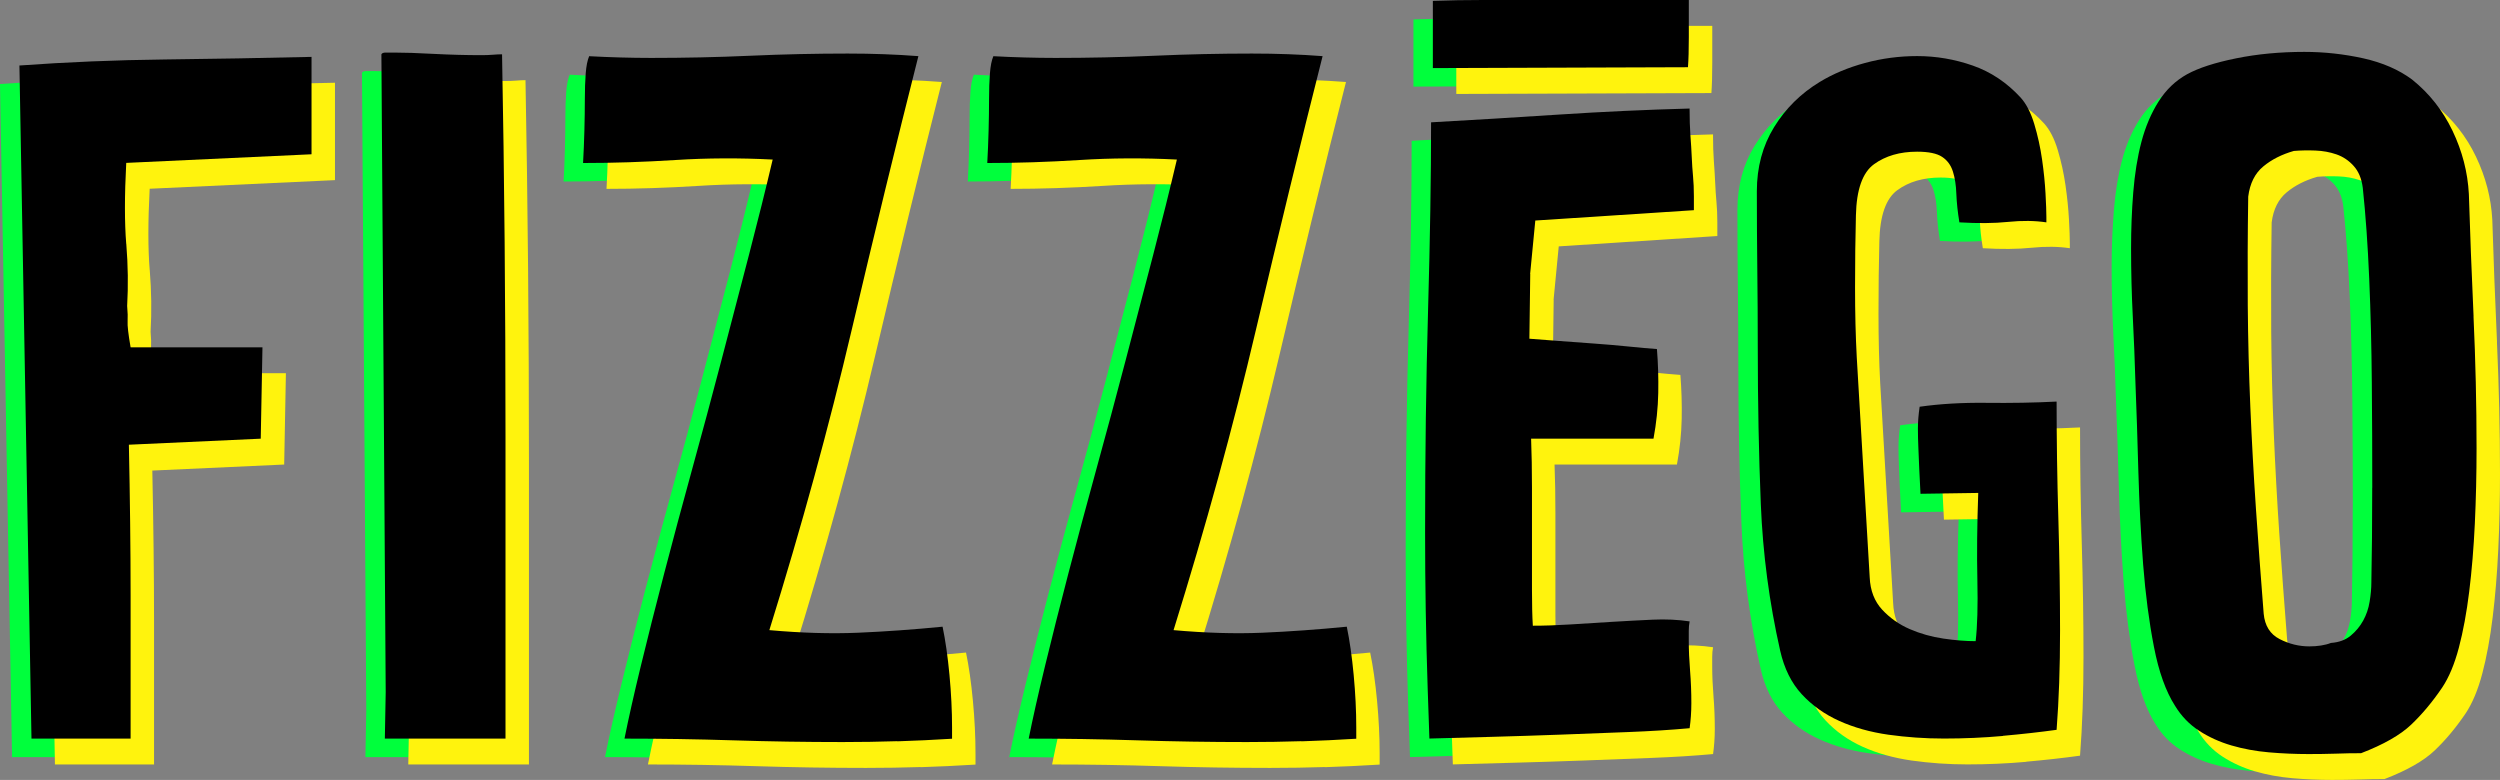
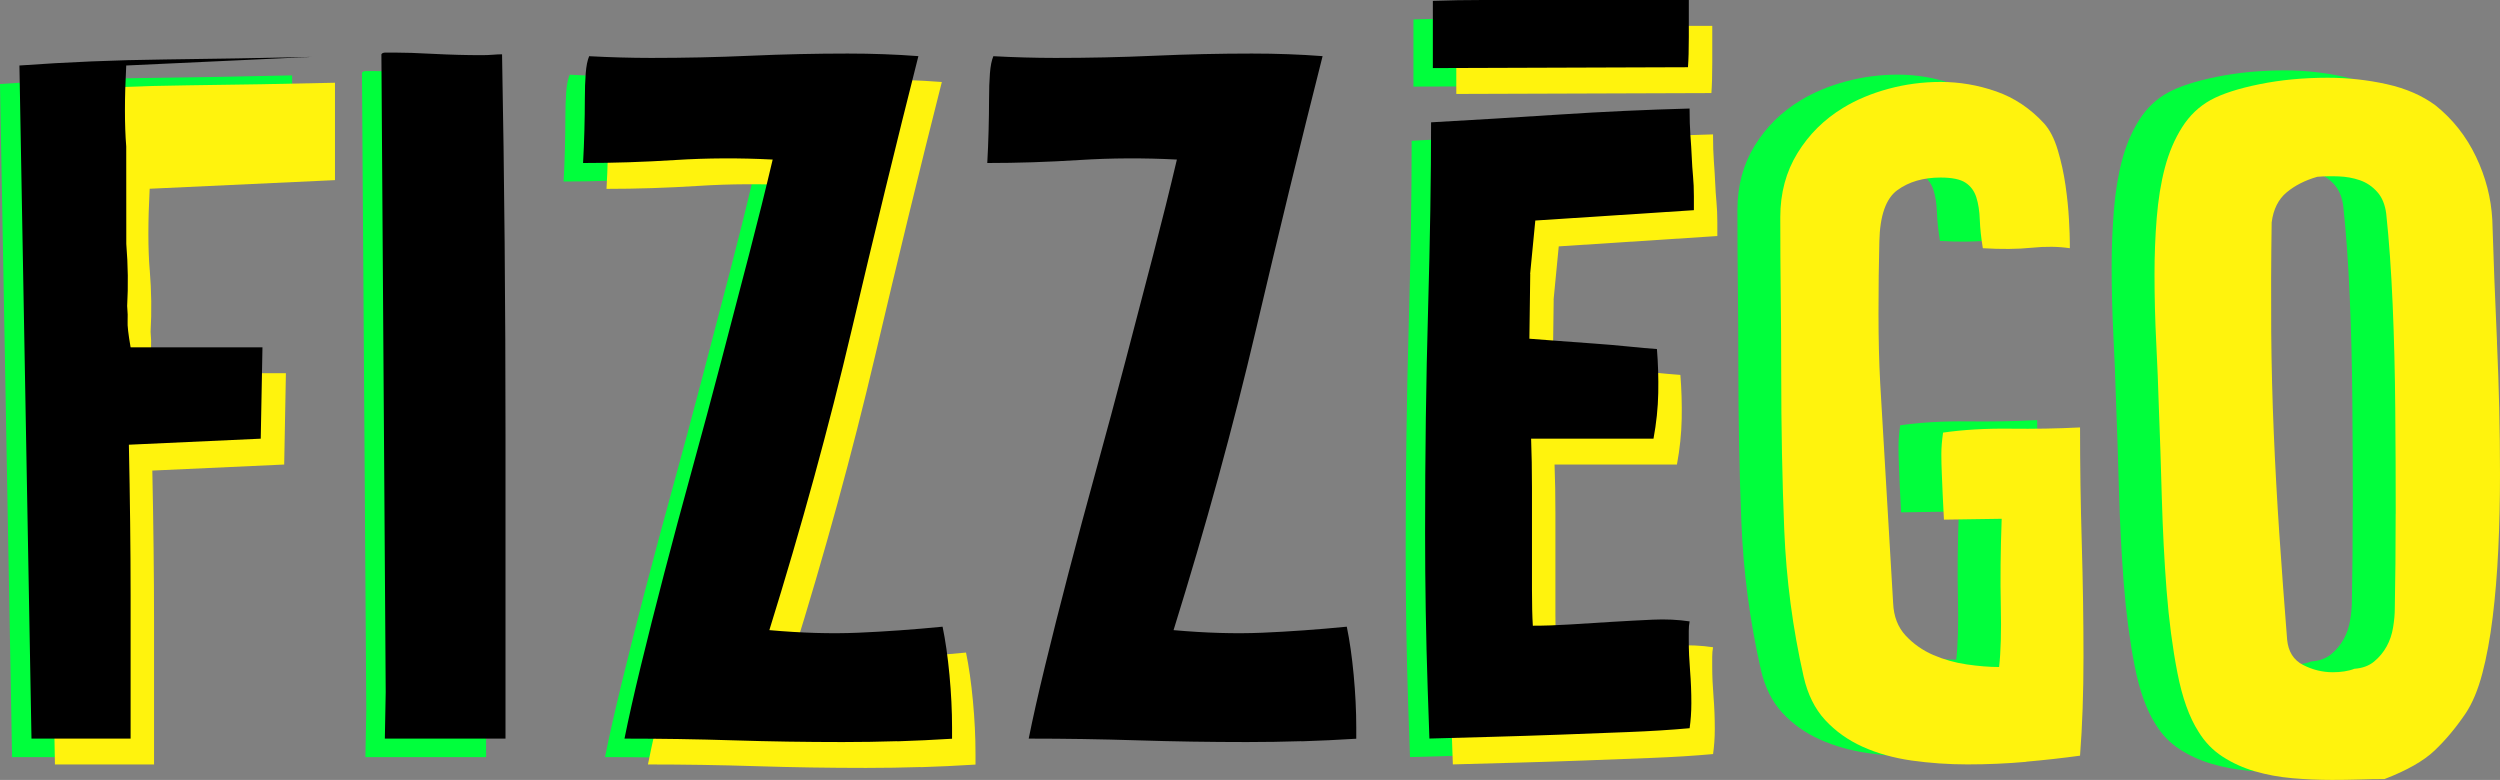
<svg xmlns="http://www.w3.org/2000/svg" viewBox="0 0 435.11 135.74" data-name="Layer 2" id="Layer_2">
  <rect x="0" y="0" width="435.11" height="135.74" fill="#808080" stroke="none" />
  <defs>
    <style>
      .cls-1 {
        fill: #fff30d;
      }

      .cls-2 {
        fill: #00ff3c;
      }
    </style>
  </defs>
  <g data-name="Layer 1" id="Layer_1-2">
    <g>
      <path d="M18.6,45.67c.3,3.7.35,7.3.15,10.8.1,1.1.12,2,.08,2.7-.05.7.12,2.2.52,4.5h22.95l-.3,15.9-22.95,1.05c.1,4.7.17,9.2.22,13.5.05,4.3.08,8.55.08,12.75v24.9H2.1L0,14.62c8.3-.6,16.72-.95,25.27-1.05s17.07-.25,25.57-.45v16.95l-32.25,1.5c-.3,5.7-.3,10.4,0,14.1Z" class="cls-2" />
      <path d="M63.75,123.67l-.75-111c.1-.2.35-.3.75-.3h1.5c1.7,0,4,.07,6.9.23,2.9.15,5.65.22,8.25.22.7,0,1.35-.02,1.95-.07.6-.05,1.15-.08,1.65-.08.2,10.6.35,21.5.45,32.7.1,11.2.15,22.5.15,33.9v52.5h-21l.15-8.1Z" class="cls-2" />
      <path d="M152.77,132.22c-3.15.1-6.32.15-9.52.15-6.4,0-12.75-.1-19.05-.3-6.3-.2-12.6-.3-18.9-.3.7-3.5,1.65-7.72,2.85-12.67,1.2-4.95,2.55-10.3,4.05-16.05,1.5-5.75,3.12-11.8,4.87-18.15,1.75-6.35,3.45-12.67,5.1-18.97s3.25-12.42,4.8-18.37,2.92-11.47,4.12-16.57c-5.8-.3-11.45-.27-16.95.08-5.5.35-10.85.52-16.05.52.1-1.8.18-3.67.23-5.62.05-1.95.08-3.77.08-5.47s.05-3.2.15-4.5c.1-1.3.3-2.3.6-3,1.8.1,3.6.17,5.4.22,1.8.05,3.6.08,5.4.08,5.7,0,11.45-.12,17.25-.38s11.45-.38,16.95-.38c4.3,0,8.4.15,12.3.45-3.8,15-7.67,30.9-11.62,47.7s-8.72,34.2-14.32,52.2c5.6.5,10.75.65,15.45.45s9.6-.55,14.7-1.05c.5,2.4.9,5.2,1.2,8.4s.45,6.25.45,9.15v1.95c-3.2.2-6.37.35-9.52.45Z" class="cls-2" />
-       <path d="M223.12,132.22c-3.15.1-6.32.15-9.52.15-6.4,0-12.75-.1-19.05-.3-6.3-.2-12.6-.3-18.9-.3.7-3.5,1.65-7.72,2.85-12.67,1.2-4.95,2.55-10.3,4.05-16.05,1.5-5.75,3.12-11.8,4.87-18.15,1.75-6.35,3.45-12.67,5.1-18.97s3.25-12.42,4.8-18.37,2.92-11.47,4.12-16.57c-5.8-.3-11.45-.27-16.95.08-5.5.35-10.85.52-16.05.52.1-1.8.18-3.67.23-5.62.05-1.95.08-3.77.08-5.47s.05-3.2.15-4.5c.1-1.3.3-2.3.6-3,1.8.1,3.6.17,5.4.22,1.8.05,3.6.08,5.4.08,5.7,0,11.45-.12,17.25-.38s11.45-.38,16.95-.38c4.3,0,8.4.15,12.3.45-3.8,15-7.67,30.9-11.62,47.7s-8.72,34.2-14.32,52.2c5.6.5,10.75.65,15.45.45s9.6-.55,14.7-1.05c.5,2.4.9,5.2,1.2,8.4s.45,6.25.45,9.15v1.95c-3.2.2-6.38.35-9.52.45Z" class="cls-2" />
      <path d="M262.95,50.92l-.15,11.25c1.3.1,2.95.23,4.95.38,2,.15,4.05.3,6.15.45,2.1.15,4.13.32,6.08.52,1.95.2,3.62.35,5.02.45.2,2.5.28,5.05.23,7.65-.05,2.6-.33,5.25-.83,7.95h-21.3c.1,2.6.15,5.45.15,8.55v17.7c0,2.6.05,4.7.15,6.3,2,0,4.17-.07,6.52-.22,2.35-.15,4.75-.3,7.2-.45,2.45-.15,4.82-.27,7.12-.38s4.45,0,6.45.3c-.1.5-.15,1.05-.15,1.65v1.65c0,1.7.08,3.47.23,5.32.15,1.85.22,3.72.22,5.62,0,.8-.03,1.55-.08,2.25-.05.7-.12,1.4-.22,2.1-3.3.3-6.88.52-10.72.67s-7.77.3-11.77.45c-4,.15-7.95.27-11.85.38-3.9.1-7.55.2-10.95.3l-.3-8.7c-.3-9-.45-18.05-.45-27.15,0-13.6.17-26.55.52-38.85.35-12.3.52-23.15.52-32.55,7.2-.4,14.62-.85,22.27-1.35,7.65-.5,15.22-.85,22.72-1.05,0,1.8.05,3.38.15,4.72.1,1.35.18,2.6.23,3.75s.12,2.25.22,3.3c.1,1.05.15,2.23.15,3.52v2.4l-27.6,1.8-.9,9.3ZM290.4,14.92l-44.4.15V3.38c2.9-.1,5.8-.15,8.7-.15h35.85v6.45c0,2.2-.05,3.95-.15,5.25Z" class="cls-2" />
      <path d="M345.22,131.32c-3.35.3-6.77.45-10.27.45-3.3,0-6.52-.23-9.67-.67-3.15-.45-6-1.25-8.55-2.4s-4.73-2.7-6.53-4.65c-1.8-1.95-3.05-4.48-3.75-7.57-1.9-8.4-3.02-16.9-3.37-25.5-.35-8.6-.53-17.75-.53-27.45,0-4.5-.03-8.95-.08-13.35s-.08-8.95-.08-13.65c0-4.2,1-7.92,3-11.17,2-3.25,4.65-5.87,7.95-7.87,2.3-1.4,4.92-2.5,7.87-3.3,2.95-.8,5.98-1.2,9.08-1.2,3.3,0,6.52.55,9.67,1.65,3.15,1.1,5.92,2.95,8.32,5.55,1,1.1,1.8,2.65,2.4,4.65.6,2,1.05,4.05,1.35,6.15s.5,4.07.6,5.92c.1,1.85.15,3.22.15,4.12v.9c-2-.3-4.22-.33-6.67-.08s-5.27.27-8.47.08c-.3-1.8-.47-3.45-.53-4.95-.05-1.5-.25-2.8-.6-3.9-.35-1.1-.97-1.95-1.88-2.55-.9-.6-2.35-.9-4.35-.9-3,0-5.5.73-7.5,2.18-2,1.45-3.05,4.42-3.15,8.92-.1,3.9-.15,8.07-.15,12.52s.1,8.52.3,12.22l2.25,38.25c.1,2.3.83,4.17,2.17,5.62,1.35,1.45,2.95,2.58,4.8,3.38,1.85.8,3.8,1.35,5.85,1.65,2.05.3,3.92.45,5.62.45.3-2.6.4-6.15.3-10.65-.1-4.5-.05-9.55.15-15.15l-10.05.15c-.1-1.7-.17-3.17-.22-4.42s-.1-2.45-.15-3.6-.08-2.27-.08-3.38.1-2.35.3-3.75c3.5-.5,7.37-.73,11.62-.68,4.25.05,8.33-.02,12.22-.22,0,6.6.1,13.32.3,20.17.2,6.85.3,13.42.3,19.72,0,3.2-.05,6.22-.15,9.07-.1,2.85-.25,5.58-.45,8.17-2.9.4-6.02.75-9.38,1.05Z" class="cls-2" />
      <path d="M427.12,58.27c.35,7.7.53,15.35.53,22.95,0,4.5-.1,8.87-.3,13.12-.2,4.25-.53,8.2-.98,11.85-.45,3.65-1.05,6.9-1.8,9.75-.75,2.85-1.72,5.17-2.92,6.97-1.7,2.5-3.5,4.65-5.4,6.45-1.9,1.8-4.8,3.45-8.7,4.95-1.4,0-2.87.02-4.42.08-1.55.05-3.12.07-4.72.07-2.3,0-4.6-.1-6.9-.3s-4.47-.6-6.52-1.2c-2.05-.6-3.92-1.45-5.62-2.55-1.7-1.1-3.1-2.55-4.2-4.35-1.6-2.5-2.83-5.92-3.67-10.27-.85-4.35-1.47-9.12-1.88-14.32-.4-5.2-.67-10.57-.83-16.12-.15-5.55-.32-10.82-.52-15.82-.1-3.5-.25-7.22-.45-11.17-.2-3.95-.3-7.92-.3-11.92,0-3.3.12-6.55.38-9.75s.72-6.12,1.42-8.77,1.7-5,3-7.05,2.95-3.62,4.95-4.73c2-1.1,4.85-2.02,8.55-2.77,3.7-.75,7.65-1.12,11.85-1.12,3.5,0,6.92.38,10.27,1.12,3.35.75,6.17,1.98,8.47,3.68,3,2.4,5.35,5.37,7.05,8.92,1.7,3.55,2.65,7.22,2.85,11.02.2,6.5.47,13.6.82,21.3ZM409.49,88.12c0-6-.02-12.1-.08-18.3-.05-6.2-.2-12.22-.45-18.07-.25-5.85-.62-11.12-1.12-15.82-.2-1.6-.73-2.88-1.58-3.82-.85-.95-1.85-1.62-3-2.02s-2.38-.62-3.67-.67c-1.3-.05-2.55-.03-3.75.07-2.1.6-3.88,1.5-5.32,2.7-1.45,1.2-2.33,2.95-2.62,5.25-.1,6.6-.12,12.9-.08,18.9.05,6,.2,11.92.45,17.77.25,5.85.57,11.72.97,17.62s.85,12,1.35,18.3c.2,2.1,1.12,3.57,2.78,4.42,1.65.85,3.38,1.27,5.17,1.27.7,0,1.38-.05,2.02-.15.65-.1,1.23-.25,1.73-.45,1.4-.1,2.55-.52,3.45-1.27.9-.75,1.62-1.62,2.17-2.62.55-1,.93-2.1,1.12-3.3.2-1.2.3-2.3.3-3.3.1-5,.15-10.5.15-16.5Z" class="cls-2" />
    </g>
    <g>
      <path d="M26.06,46.95c.3,3.7.35,7.3.15,10.8.1,1.1.12,2,.08,2.7-.05.7.12,2.2.52,4.5h22.95l-.3,15.9-22.95,1.05c.1,4.7.17,9.2.22,13.5.05,4.3.08,8.55.08,12.75v24.9H9.56L7.46,15.9c8.3-.6,16.72-.95,25.27-1.05s17.07-.25,25.57-.45v16.95l-32.25,1.5c-.3,5.7-.3,10.4,0,14.1Z" class="cls-1" />
-       <path d="M71.21,124.95l-.75-111c.1-.2.35-.3.75-.3h1.5c1.7,0,4,.07,6.9.23,2.9.15,5.65.22,8.25.22.7,0,1.35-.02,1.95-.07.6-.05,1.15-.08,1.65-.08.2,10.6.35,21.5.45,32.7.1,11.2.15,22.5.15,33.9v52.5h-21l.15-8.1Z" class="cls-1" />
      <path d="M160.24,133.5c-3.15.1-6.32.15-9.52.15-6.4,0-12.75-.1-19.05-.3-6.3-.2-12.6-.3-18.9-.3.7-3.5,1.65-7.72,2.85-12.67,1.2-4.95,2.55-10.3,4.05-16.05,1.5-5.75,3.12-11.8,4.87-18.15,1.75-6.35,3.45-12.67,5.1-18.97s3.25-12.42,4.8-18.37,2.92-11.47,4.12-16.57c-5.8-.3-11.45-.27-16.95.08-5.5.35-10.85.52-16.05.52.1-1.8.18-3.67.23-5.62.05-1.95.08-3.77.08-5.47s.05-3.2.15-4.5c.1-1.3.3-2.3.6-3,1.8.1,3.6.17,5.4.22,1.8.05,3.6.08,5.4.08,5.7,0,11.45-.12,17.25-.38s11.45-.38,16.95-.38c4.3,0,8.4.15,12.3.45-3.8,15-7.67,30.9-11.62,47.7s-8.72,34.2-14.32,52.2c5.6.5,10.75.65,15.45.45s9.6-.55,14.7-1.05c.5,2.4.9,5.2,1.2,8.4s.45,6.25.45,9.15v1.95c-3.2.2-6.37.35-9.52.45Z" class="cls-1" />
-       <path d="M230.58,133.5c-3.15.1-6.32.15-9.52.15-6.4,0-12.75-.1-19.05-.3-6.3-.2-12.6-.3-18.9-.3.7-3.5,1.65-7.72,2.85-12.67,1.2-4.95,2.55-10.3,4.05-16.05,1.5-5.75,3.12-11.8,4.87-18.15,1.75-6.35,3.45-12.67,5.1-18.97s3.25-12.42,4.8-18.37,2.92-11.47,4.12-16.57c-5.8-.3-11.45-.27-16.95.08-5.5.35-10.85.52-16.05.52.1-1.8.18-3.67.23-5.62.05-1.95.08-3.77.08-5.47s.05-3.2.15-4.5c.1-1.3.3-2.3.6-3,1.8.1,3.6.17,5.4.22,1.8.05,3.6.08,5.4.08,5.7,0,11.45-.12,17.25-.38s11.45-.38,16.95-.38c4.3,0,8.4.15,12.3.45-3.8,15-7.67,30.9-11.62,47.7s-8.72,34.2-14.32,52.2c5.6.5,10.75.65,15.45.45s9.6-.55,14.7-1.05c.5,2.4.9,5.2,1.2,8.4s.45,6.25.45,9.15v1.95c-3.2.2-6.38.35-9.52.45Z" class="cls-1" />
      <path d="M270.41,52.2l-.15,11.25c1.3.1,2.95.23,4.95.38,2,.15,4.05.3,6.15.45,2.1.15,4.12.32,6.08.52,1.95.2,3.62.35,5.02.45.2,2.5.28,5.05.23,7.65-.05,2.6-.33,5.25-.83,7.95h-21.3c.1,2.6.15,5.45.15,8.55v17.7c0,2.6.05,4.7.15,6.3,2,0,4.17-.07,6.52-.22,2.35-.15,4.75-.3,7.2-.45,2.45-.15,4.82-.27,7.12-.38s4.45,0,6.45.3c-.1.5-.15,1.05-.15,1.65v1.65c0,1.7.08,3.47.23,5.32.15,1.85.22,3.72.22,5.62,0,.8-.03,1.55-.08,2.25-.05.7-.12,1.4-.22,2.1-3.3.3-6.88.52-10.72.67s-7.77.3-11.77.45c-4,.15-7.95.27-11.85.38-3.9.1-7.55.2-10.95.3l-.3-8.7c-.3-9-.45-18.05-.45-27.15,0-13.6.17-26.55.52-38.85.35-12.3.52-23.15.52-32.55,7.2-.4,14.62-.85,22.27-1.35,7.65-.5,15.22-.85,22.72-1.05,0,1.8.05,3.38.15,4.72.1,1.35.18,2.6.23,3.75s.12,2.25.22,3.3c.1,1.05.15,2.23.15,3.52v2.4l-27.6,1.8-.9,9.3ZM297.86,16.2l-44.4.15V4.65c2.9-.1,5.8-.15,8.7-.15h35.85v6.45c0,2.2-.05,3.95-.15,5.25Z" class="cls-1" />
      <path d="M352.68,132.59c-3.35.3-6.77.45-10.27.45-3.3,0-6.52-.23-9.67-.67-3.15-.45-6-1.25-8.55-2.4s-4.73-2.7-6.53-4.65c-1.8-1.95-3.05-4.48-3.75-7.57-1.9-8.4-3.02-16.9-3.37-25.5-.35-8.6-.53-17.75-.53-27.45,0-4.5-.03-8.95-.08-13.35s-.08-8.95-.08-13.65c0-4.2,1-7.92,3-11.17,2-3.25,4.65-5.87,7.95-7.87,2.3-1.4,4.92-2.5,7.87-3.3,2.95-.8,5.98-1.2,9.08-1.2,3.3,0,6.52.55,9.67,1.65,3.15,1.1,5.92,2.95,8.32,5.55,1,1.1,1.8,2.65,2.4,4.65.6,2,1.05,4.05,1.35,6.15s.5,4.07.6,5.92c.1,1.85.15,3.22.15,4.12v.9c-2-.3-4.22-.33-6.67-.08s-5.27.27-8.47.08c-.3-1.8-.47-3.45-.53-4.95-.05-1.5-.25-2.8-.6-3.9-.35-1.1-.97-1.95-1.88-2.55-.9-.6-2.35-.9-4.35-.9-3,0-5.5.73-7.5,2.18-2,1.45-3.05,4.42-3.15,8.92-.1,3.9-.15,8.07-.15,12.52s.1,8.52.3,12.22l2.25,38.25c.1,2.3.83,4.17,2.17,5.62,1.35,1.45,2.95,2.58,4.8,3.38,1.85.8,3.8,1.35,5.85,1.65,2.05.3,3.92.45,5.62.45.3-2.6.4-6.15.3-10.65-.1-4.5-.05-9.55.15-15.15l-10.05.15c-.1-1.7-.17-3.17-.22-4.42s-.1-2.45-.15-3.6-.08-2.27-.08-3.38.1-2.35.3-3.75c3.5-.5,7.37-.73,11.62-.68,4.25.05,8.33-.02,12.22-.22,0,6.6.1,13.32.3,20.17.2,6.85.3,13.42.3,19.72,0,3.2-.05,6.22-.15,9.07-.1,2.85-.25,5.58-.45,8.17-2.9.4-6.02.75-9.38,1.05Z" class="cls-1" />
      <path d="M434.58,59.55c.35,7.7.53,15.35.53,22.95,0,4.5-.1,8.87-.3,13.12-.2,4.25-.53,8.2-.98,11.85-.45,3.65-1.05,6.9-1.8,9.75-.75,2.85-1.72,5.17-2.92,6.97-1.7,2.5-3.5,4.65-5.4,6.45-1.9,1.8-4.8,3.45-8.7,4.95-1.4,0-2.87.02-4.42.08-1.55.05-3.12.07-4.72.07-2.3,0-4.6-.1-6.9-.3s-4.47-.6-6.52-1.2c-2.05-.6-3.92-1.45-5.62-2.55-1.7-1.1-3.1-2.55-4.2-4.35-1.6-2.5-2.83-5.92-3.67-10.27-.85-4.35-1.47-9.12-1.88-14.32-.4-5.2-.67-10.57-.83-16.12-.15-5.55-.32-10.82-.52-15.82-.1-3.5-.25-7.22-.45-11.17-.2-3.95-.3-7.92-.3-11.92,0-3.3.12-6.55.38-9.75s.72-6.12,1.42-8.77,1.7-5,3-7.05,2.95-3.62,4.95-4.73c2-1.1,4.85-2.02,8.55-2.77,3.7-.75,7.65-1.12,11.85-1.12,3.5,0,6.92.38,10.27,1.12,3.35.75,6.17,1.98,8.47,3.68,3,2.4,5.35,5.37,7.05,8.92,1.7,3.55,2.65,7.22,2.85,11.02.2,6.5.47,13.6.82,21.3ZM416.96,89.4c0-6-.02-12.1-.08-18.3-.05-6.2-.2-12.22-.45-18.07-.25-5.85-.62-11.12-1.12-15.82-.2-1.6-.73-2.88-1.58-3.82-.85-.95-1.85-1.62-3-2.02s-2.38-.62-3.67-.67c-1.3-.05-2.55-.03-3.75.07-2.1.6-3.88,1.5-5.32,2.7-1.45,1.2-2.33,2.95-2.62,5.25-.1,6.6-.12,12.9-.08,18.9.05,6,.2,11.92.45,17.77.25,5.85.57,11.72.97,17.62s.85,12,1.35,18.3c.2,2.1,1.12,3.57,2.78,4.42,1.65.85,3.38,1.27,5.17,1.27.7,0,1.38-.05,2.02-.15.65-.1,1.23-.25,1.73-.45,1.4-.1,2.55-.52,3.45-1.27.9-.75,1.62-1.62,2.17-2.62.55-1,.93-2.1,1.12-3.3.2-1.2.3-2.3.3-3.3.1-5,.15-10.5.15-16.5Z" class="cls-1" />
    </g>
    <g>
-       <path d="M21.98,42.45c.3,3.7.35,7.3.15,10.8.1,1.1.12,2,.08,2.7-.05.7.12,2.2.52,4.5h22.95l-.3,15.9-22.95,1.05c.1,4.7.17,9.2.22,13.5.05,4.3.08,8.55.08,12.75v24.9H5.48L3.38,11.4c8.3-.6,16.72-.95,25.27-1.05s17.07-.25,25.57-.45v16.95l-32.25,1.5c-.3,5.7-.3,10.4,0,14.1Z" />
+       <path d="M21.98,42.45c.3,3.7.35,7.3.15,10.8.1,1.1.12,2,.08,2.7-.05.7.12,2.2.52,4.5h22.95l-.3,15.9-22.95,1.05c.1,4.7.17,9.2.22,13.5.05,4.3.08,8.55.08,12.75v24.9H5.48L3.38,11.4c8.3-.6,16.72-.95,25.27-1.05s17.07-.25,25.57-.45l-32.25,1.5c-.3,5.7-.3,10.4,0,14.1Z" />
      <path d="M67.13,120.45l-.75-111c.1-.2.35-.3.75-.3h1.5c1.7,0,4,.07,6.9.23,2.9.15,5.65.22,8.25.22.7,0,1.35-.02,1.95-.07.6-.05,1.15-.08,1.65-.08.2,10.6.35,21.5.45,32.7.1,11.2.15,22.5.15,33.9v52.5h-21l.15-8.1Z" />
      <path d="M156.16,129c-3.15.1-6.32.15-9.52.15-6.4,0-12.75-.1-19.05-.3-6.3-.2-12.6-.3-18.9-.3.7-3.5,1.65-7.72,2.85-12.67,1.2-4.95,2.55-10.3,4.05-16.05,1.5-5.75,3.12-11.8,4.87-18.15,1.75-6.35,3.45-12.67,5.1-18.97s3.25-12.42,4.8-18.37,2.92-11.47,4.12-16.57c-5.8-.3-11.45-.27-16.95.08-5.5.35-10.85.52-16.05.52.1-1.8.18-3.67.23-5.62.05-1.95.08-3.77.08-5.47s.05-3.2.15-4.5c.1-1.3.3-2.3.6-3,1.8.1,3.6.17,5.4.22,1.8.05,3.6.08,5.4.08,5.7,0,11.45-.12,17.25-.38s11.45-.38,16.95-.38c4.3,0,8.4.15,12.3.45-3.8,15-7.67,30.9-11.62,47.7s-8.72,34.2-14.32,52.2c5.6.5,10.75.65,15.45.45s9.6-.55,14.7-1.05c.5,2.4.9,5.2,1.2,8.4s.45,6.25.45,9.15v1.95c-3.2.2-6.37.35-9.52.45Z" />
      <path d="M226.51,129c-3.15.1-6.32.15-9.52.15-6.4,0-12.75-.1-19.05-.3-6.3-.2-12.6-.3-18.9-.3.7-3.5,1.65-7.72,2.85-12.67,1.2-4.95,2.55-10.3,4.05-16.05,1.5-5.75,3.12-11.8,4.87-18.15,1.75-6.35,3.45-12.67,5.1-18.97s3.25-12.42,4.8-18.37,2.92-11.47,4.12-16.57c-5.8-.3-11.45-.27-16.95.08-5.5.35-10.85.52-16.05.52.1-1.8.18-3.67.23-5.62.05-1.95.08-3.77.08-5.47s.05-3.2.15-4.5c.1-1.3.3-2.3.6-3,1.8.1,3.6.17,5.4.22,1.8.05,3.6.08,5.4.08,5.7,0,11.45-.12,17.25-.38s11.45-.38,16.95-.38c4.3,0,8.4.15,12.3.45-3.8,15-7.67,30.9-11.62,47.7s-8.72,34.2-14.32,52.2c5.6.5,10.75.65,15.45.45s9.6-.55,14.7-1.05c.5,2.4.9,5.2,1.2,8.4s.45,6.25.45,9.15v1.95c-3.2.2-6.38.35-9.52.45Z" />
      <path d="M266.33,47.7l-.15,11.25c1.3.1,2.95.23,4.95.38,2,.15,4.05.3,6.15.45,2.1.15,4.12.32,6.08.52,1.95.2,3.62.35,5.02.45.2,2.5.28,5.05.23,7.65-.05,2.6-.33,5.25-.83,7.95h-21.3c.1,2.6.15,5.45.15,8.55v17.7c0,2.6.05,4.7.15,6.3,2,0,4.17-.07,6.52-.22,2.35-.15,4.75-.3,7.2-.45,2.45-.15,4.82-.27,7.12-.38s4.45,0,6.45.3c-.1.5-.15,1.05-.15,1.65v1.65c0,1.7.08,3.47.23,5.32.15,1.85.22,3.72.22,5.62,0,.8-.03,1.55-.08,2.25-.05.7-.12,1.4-.22,2.1-3.3.3-6.88.52-10.72.67s-7.77.3-11.77.45c-4,.15-7.95.27-11.85.38-3.9.1-7.55.2-10.95.3l-.3-8.7c-.3-9-.45-18.05-.45-27.15,0-13.6.17-26.55.52-38.85.35-12.3.52-23.15.52-32.55,7.2-.4,14.62-.85,22.27-1.35,7.65-.5,15.22-.85,22.72-1.05,0,1.8.05,3.38.15,4.72.1,1.35.18,2.6.23,3.75s.12,2.25.22,3.3c.1,1.05.15,2.23.15,3.52v2.4l-27.6,1.8-.9,9.3ZM293.78,11.7l-44.4.15V.15c2.9-.1,5.8-.15,8.7-.15h35.85v6.45c0,2.2-.05,3.95-.15,5.25Z" />
-       <path d="M348.6,128.09c-3.35.3-6.77.45-10.27.45-3.3,0-6.52-.23-9.67-.67-3.15-.45-6-1.25-8.55-2.4s-4.73-2.7-6.53-4.65c-1.8-1.95-3.05-4.48-3.75-7.57-1.9-8.4-3.02-16.9-3.37-25.5-.35-8.6-.53-17.75-.53-27.45,0-4.5-.03-8.95-.08-13.35s-.08-8.95-.08-13.65c0-4.2,1-7.92,3-11.17,2-3.25,4.65-5.87,7.95-7.87,2.3-1.4,4.92-2.5,7.87-3.3,2.95-.8,5.98-1.2,9.08-1.2,3.3,0,6.52.55,9.67,1.65,3.15,1.1,5.92,2.95,8.32,5.55,1,1.1,1.8,2.65,2.4,4.65.6,2,1.05,4.05,1.35,6.15s.5,4.07.6,5.92c.1,1.85.15,3.22.15,4.12v.9c-2-.3-4.22-.33-6.67-.08s-5.27.27-8.47.08c-.3-1.8-.47-3.45-.53-4.95-.05-1.5-.25-2.8-.6-3.9-.35-1.1-.97-1.95-1.88-2.55-.9-.6-2.35-.9-4.35-.9-3,0-5.5.73-7.5,2.18-2,1.45-3.05,4.42-3.15,8.92-.1,3.9-.15,8.07-.15,12.52s.1,8.52.3,12.22l2.25,38.25c.1,2.3.83,4.17,2.17,5.62,1.35,1.45,2.95,2.58,4.8,3.38,1.85.8,3.8,1.35,5.85,1.65,2.05.3,3.92.45,5.62.45.3-2.6.4-6.15.3-10.65-.1-4.5-.05-9.55.15-15.15l-10.05.15c-.1-1.7-.17-3.17-.22-4.42s-.1-2.45-.15-3.6-.08-2.27-.08-3.38.1-2.35.3-3.75c3.5-.5,7.37-.73,11.62-.68,4.25.05,8.33-.02,12.22-.22,0,6.6.1,13.32.3,20.17.2,6.85.3,13.42.3,19.72,0,3.2-.05,6.22-.15,9.07-.1,2.85-.25,5.58-.45,8.17-2.9.4-6.02.75-9.38,1.05Z" />
-       <path d="M430.5,55.05c.35,7.7.53,15.35.53,22.95,0,4.5-.1,8.87-.3,13.12-.2,4.25-.53,8.2-.98,11.85-.45,3.65-1.05,6.9-1.8,9.75-.75,2.85-1.72,5.17-2.92,6.97-1.7,2.5-3.5,4.65-5.4,6.45-1.9,1.8-4.8,3.45-8.7,4.95-1.4,0-2.87.02-4.42.08-1.55.05-3.12.07-4.72.07-2.3,0-4.6-.1-6.9-.3s-4.47-.6-6.52-1.2c-2.05-.6-3.92-1.45-5.62-2.55-1.7-1.1-3.1-2.55-4.2-4.35-1.6-2.5-2.83-5.92-3.67-10.27-.85-4.35-1.47-9.12-1.88-14.32-.4-5.2-.67-10.57-.83-16.12-.15-5.55-.32-10.82-.52-15.82-.1-3.5-.25-7.22-.45-11.17-.2-3.95-.3-7.92-.3-11.92,0-3.3.12-6.55.38-9.75s.72-6.12,1.42-8.77,1.7-5,3-7.05,2.95-3.62,4.95-4.73c2-1.1,4.85-2.02,8.55-2.77,3.7-.75,7.65-1.12,11.85-1.12,3.5,0,6.92.38,10.27,1.12,3.35.75,6.17,1.98,8.47,3.68,3,2.4,5.35,5.37,7.05,8.92,1.7,3.55,2.65,7.22,2.85,11.02.2,6.5.47,13.6.82,21.3ZM412.88,84.9c0-6-.02-12.1-.08-18.3-.05-6.2-.2-12.22-.45-18.07-.25-5.85-.62-11.12-1.12-15.82-.2-1.6-.73-2.88-1.58-3.82-.85-.95-1.85-1.62-3-2.02s-2.38-.62-3.67-.67c-1.3-.05-2.55-.03-3.75.07-2.1.6-3.88,1.5-5.32,2.7-1.45,1.2-2.33,2.95-2.62,5.25-.1,6.6-.12,12.9-.08,18.9.05,6,.2,11.92.45,17.77.25,5.85.57,11.72.97,17.62s.85,12,1.35,18.3c.2,2.1,1.12,3.57,2.78,4.42,1.65.85,3.38,1.27,5.17,1.27.7,0,1.38-.05,2.02-.15.65-.1,1.23-.25,1.73-.45,1.4-.1,2.55-.52,3.45-1.27.9-.75,1.62-1.62,2.17-2.62.55-1,.93-2.1,1.12-3.3.2-1.2.3-2.3.3-3.3.1-5,.15-10.5.15-16.5Z" />
    </g>
  </g>
</svg>